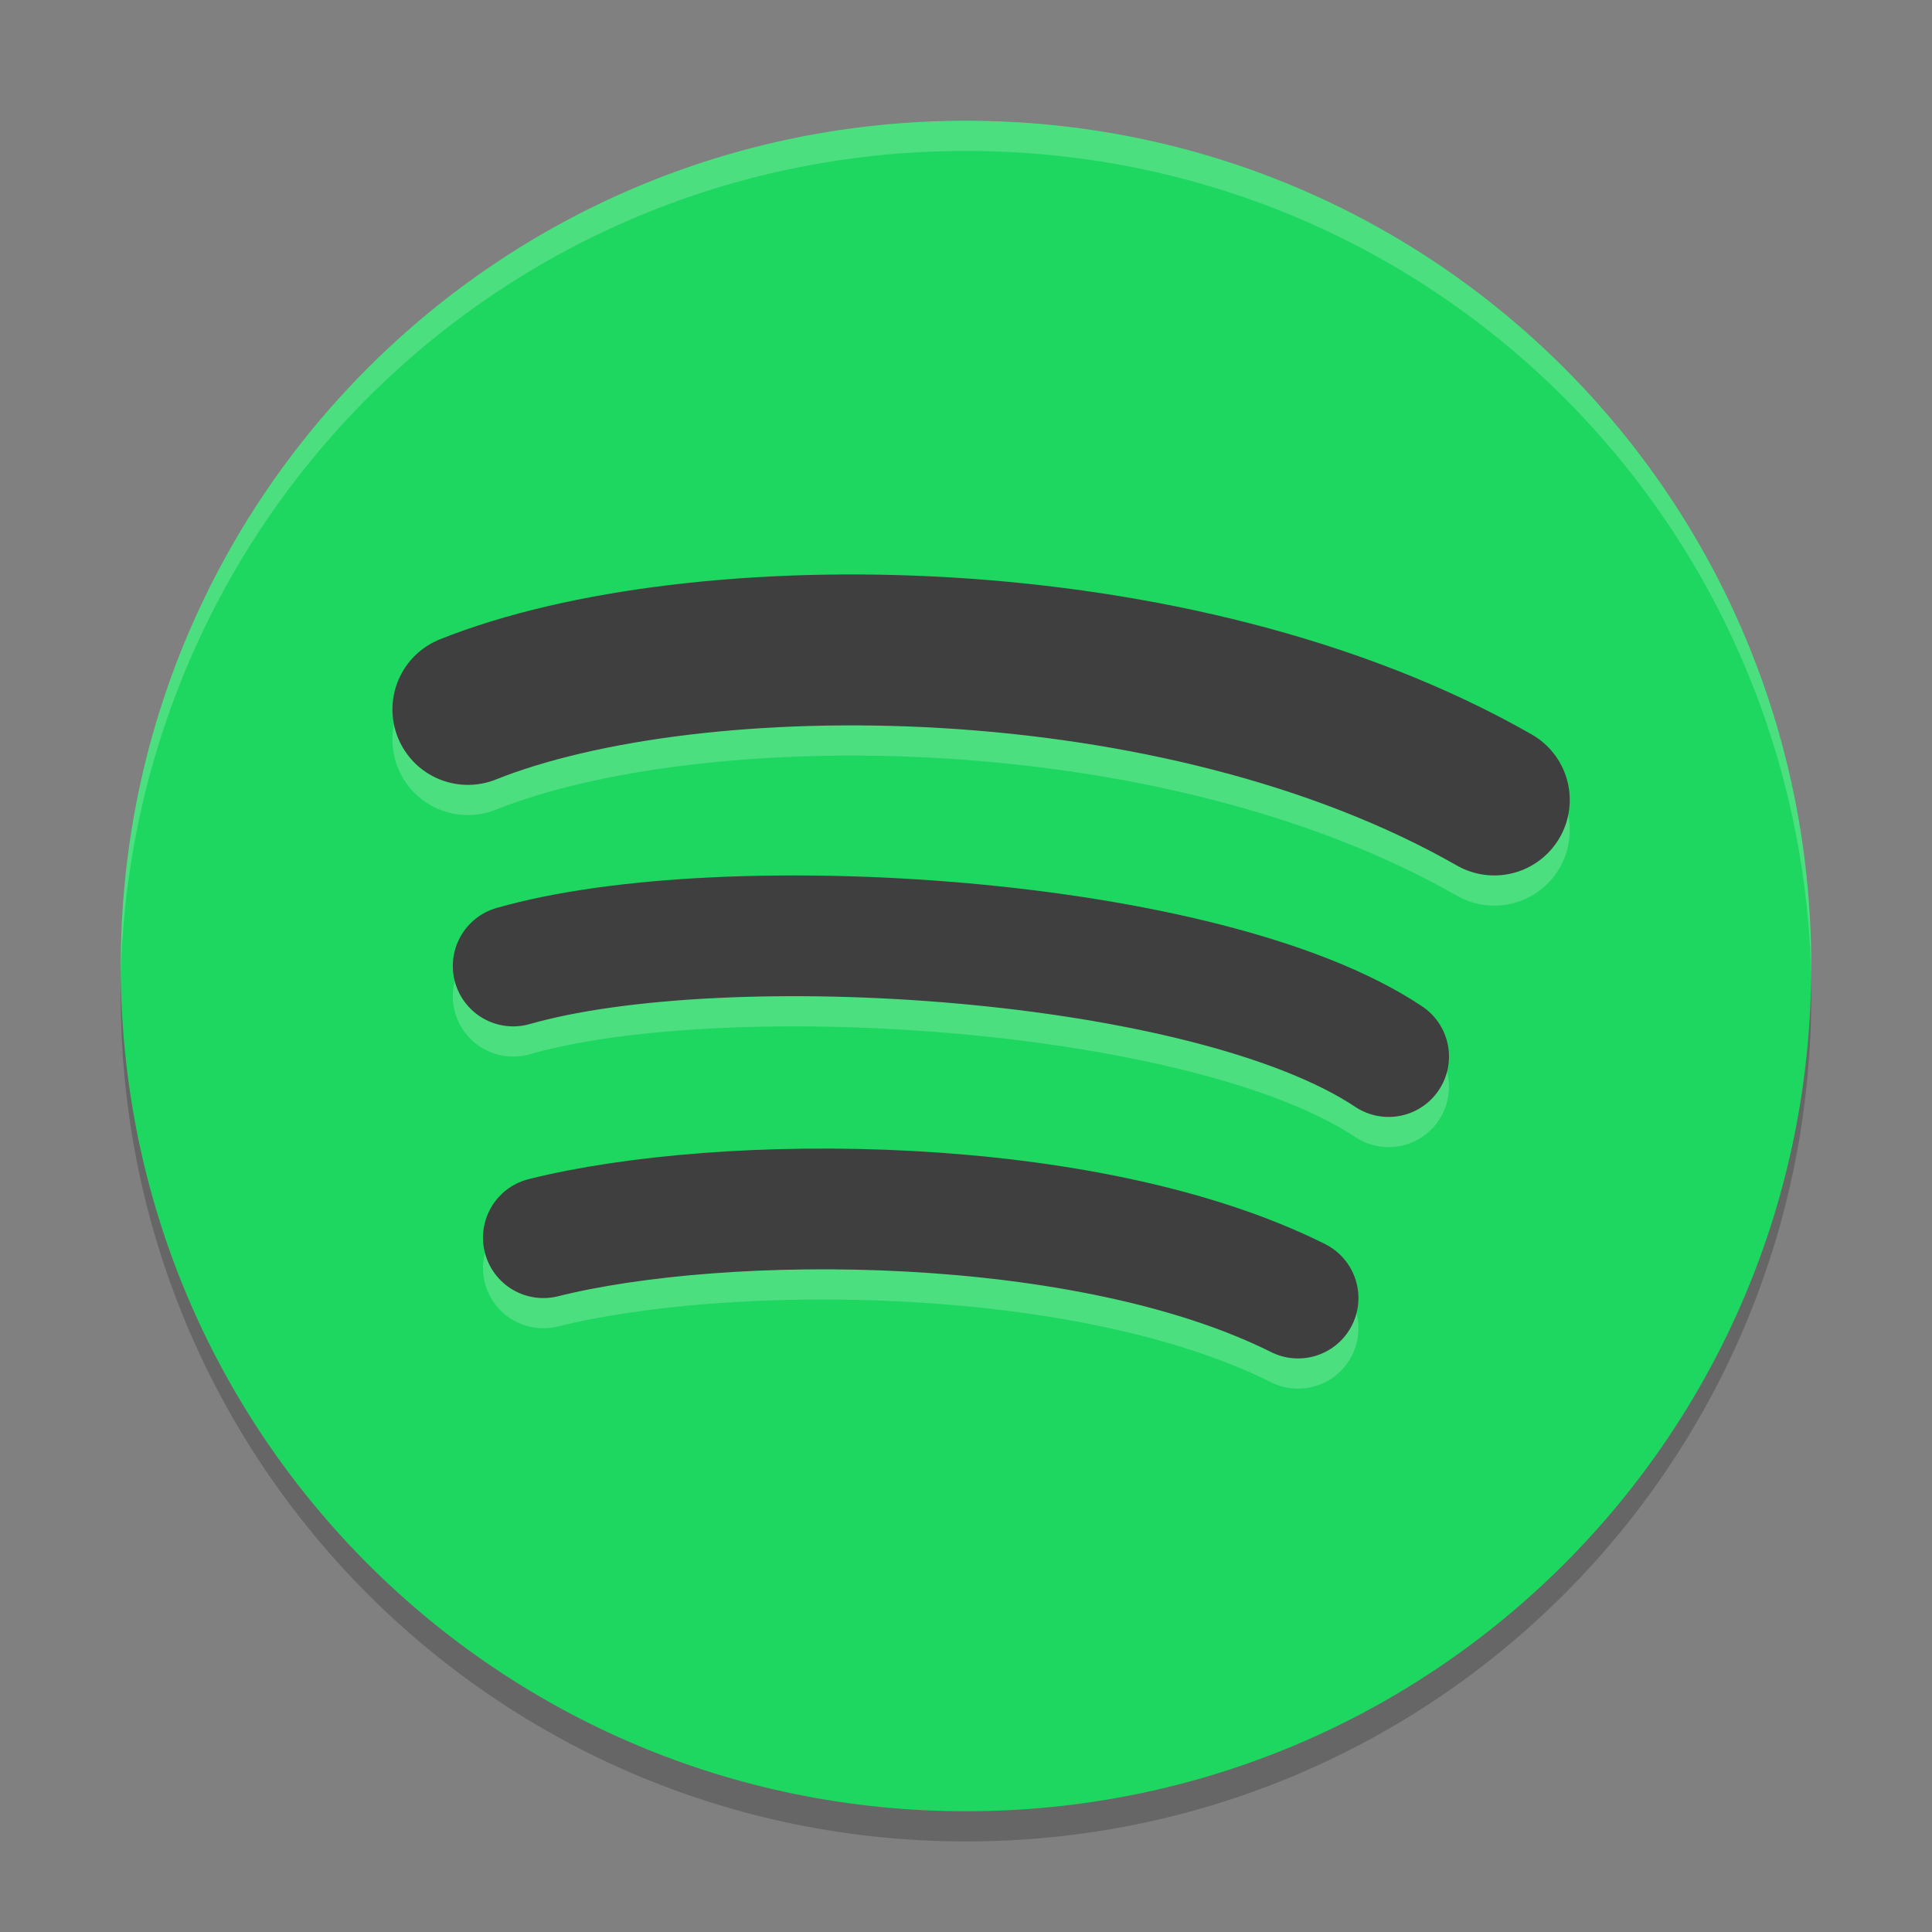
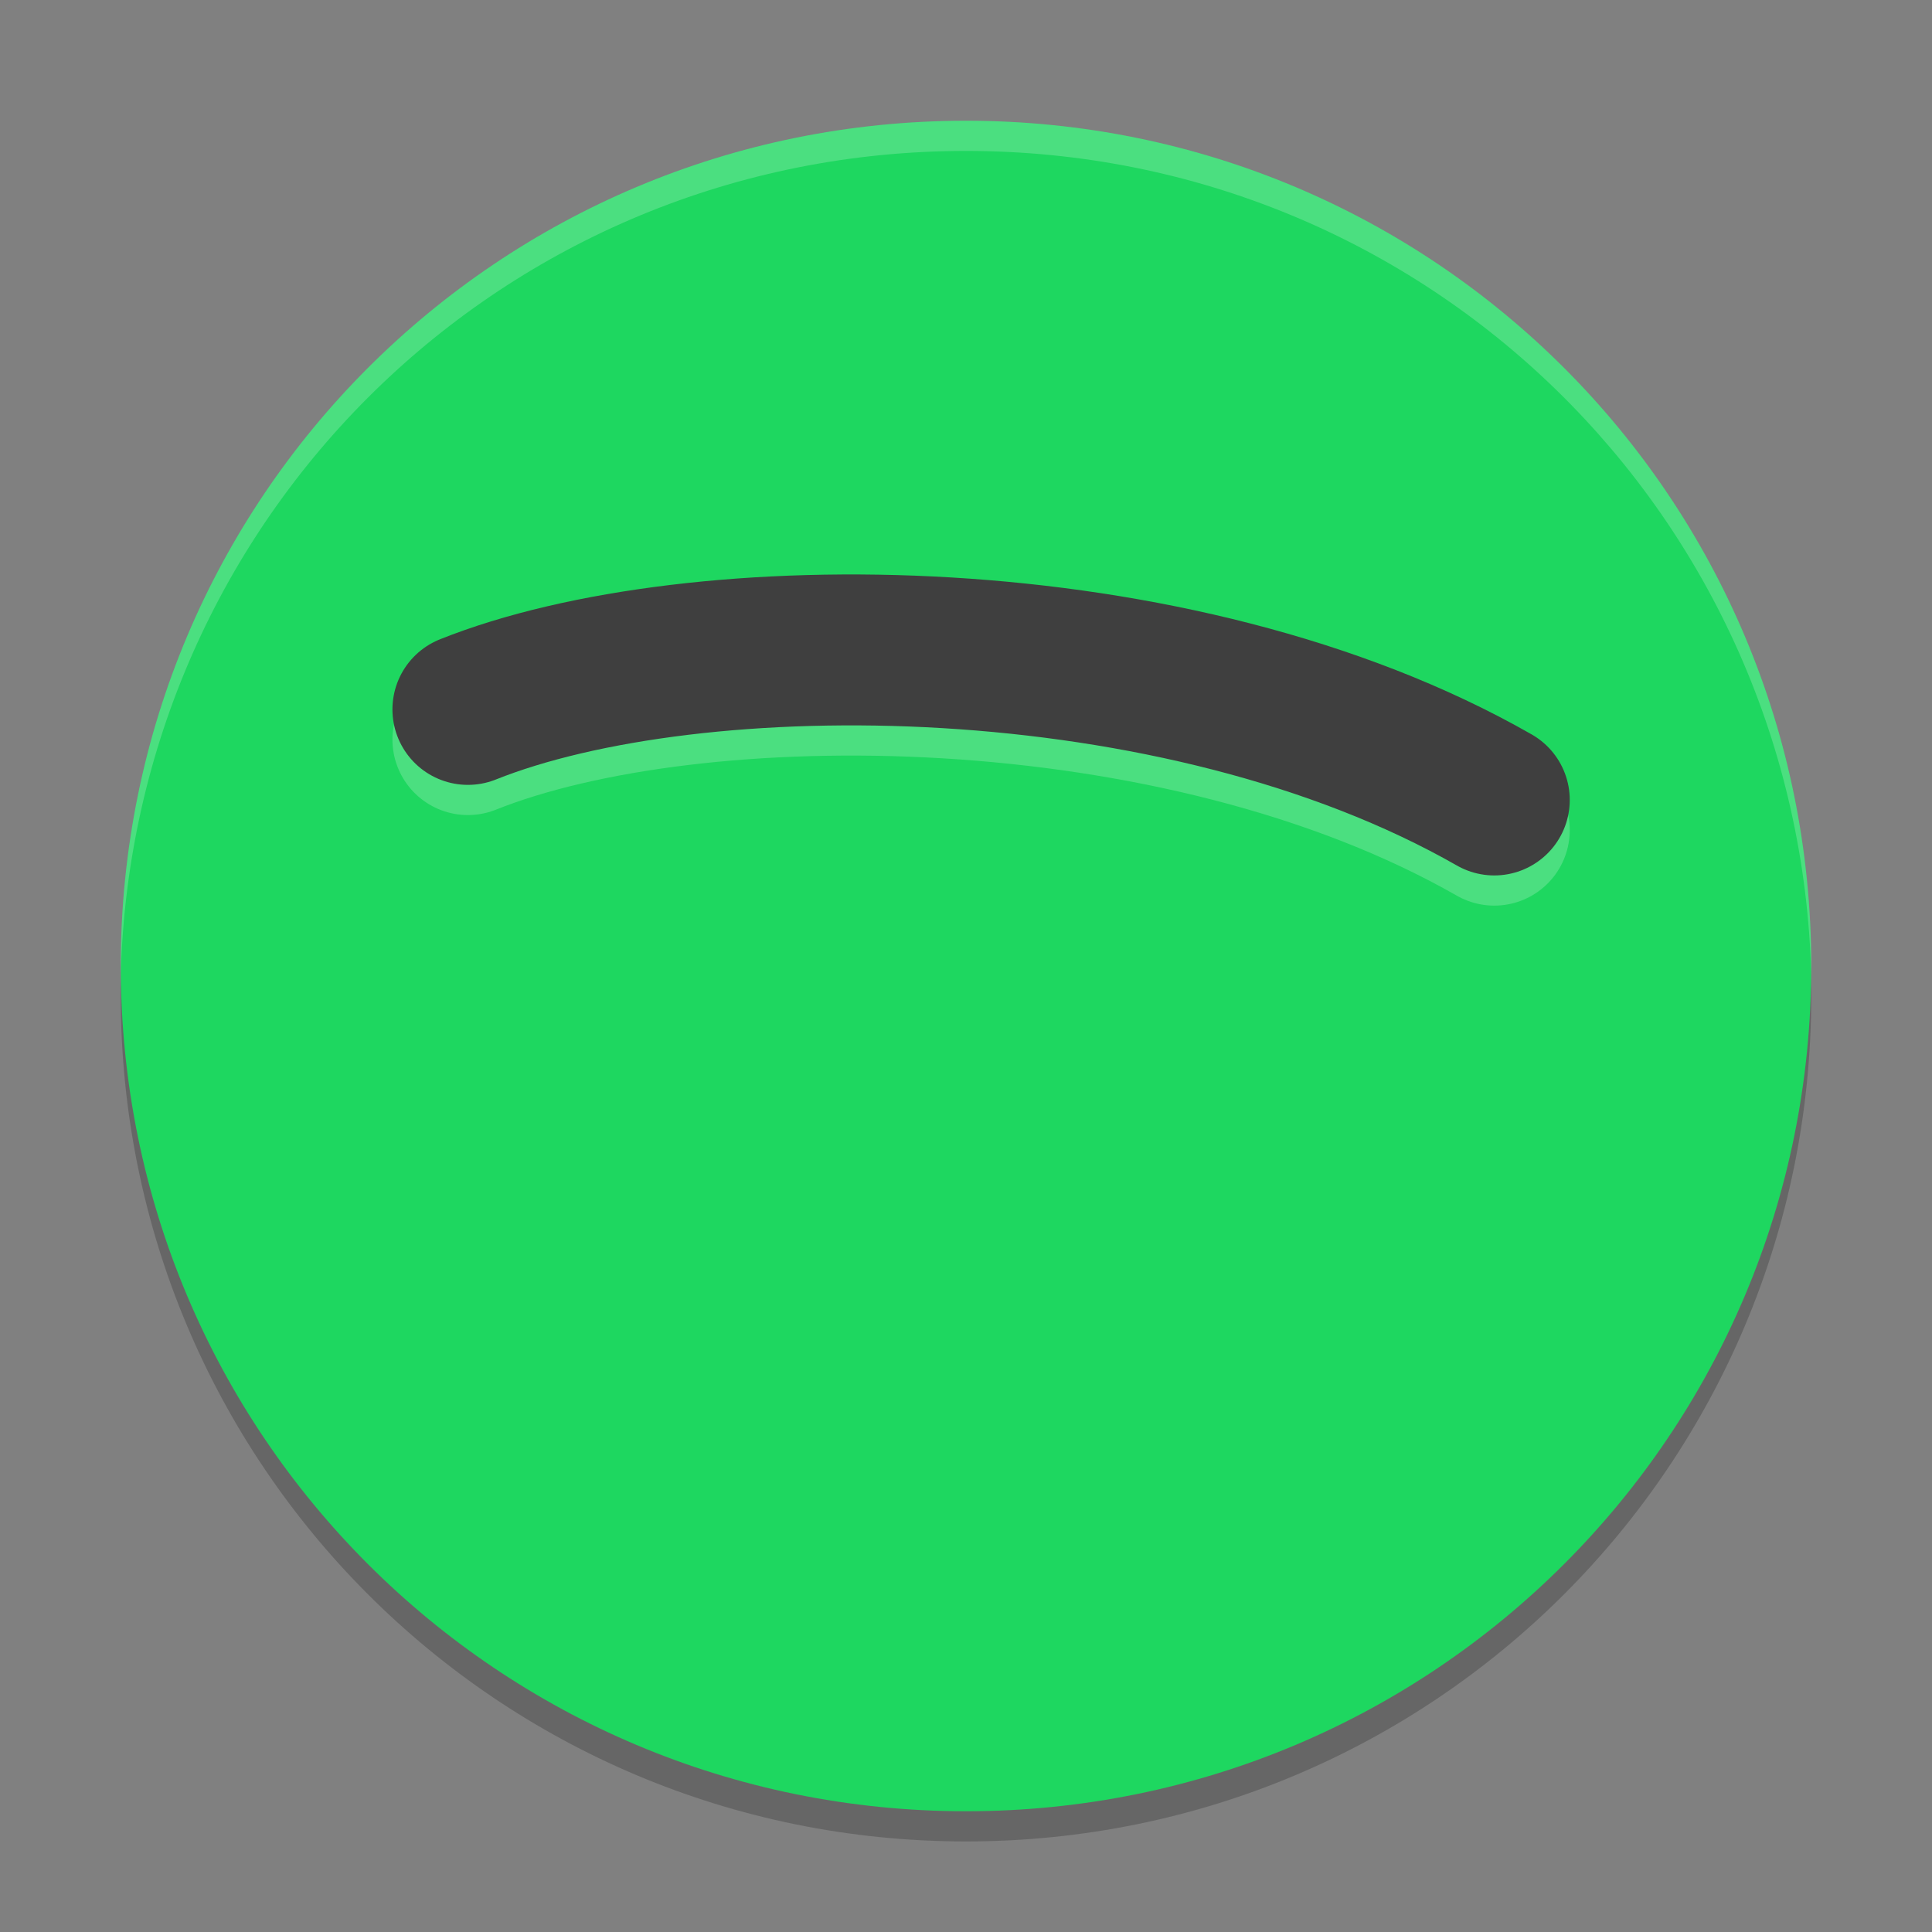
<svg xmlns="http://www.w3.org/2000/svg" width="64" height="64" version="1">
  <rect width="100%" height="100%" fill="#808080" stroke="none" />
  <path opacity=".2" d="M 4.1,32 C 4,32.3 4,32.7 4,33 4,48.5 16.5,61 32,61 47.5,61 60,48.5 60,33 60,32.7 60,32.3 59.9,32 59.4,47 47.1,59 31.9,59 16.8,59 4.6,47 4.1,32 Z" />
  <path fill="#1ed760" d="M 60,32 V 32 C 60,16.5 47.5,4 32,4 V 4 C 16.5,4 4,16.5 4,32 V 32 C 4,47.5 16.5,60 32,60 V 60 C 47.5,60 60,47.5 60,32 Z" />
  <path fill="#ffffff" opacity=".2" d="M 32,4 C 16.5,4 4,16.5 4,32 4,32.1 4,32.2 4,32.3 4.4,17.1 16.7,5 32,5 V 5 C 47.3,5 59.6,17.1 60,32.3 60,32.2 60,32.1 60,32 60,16.5 47.5,4 32,4 Z" />
  <path style="opacity:0.2;fill:none;stroke:#ffffff;stroke-width:5;stroke-linecap:round" d="M 15.5,24.5 C 23,21.5 39,21.5 49.5,27.5" />
  <path style="fill:none;stroke:#3f3f3f;stroke-width:5;stroke-linecap:round" d="M 15.5,23.5 C 23,20.5 39,20.5 49.5,26.5" />
-   <path style="opacity:0.2;fill:none;stroke:#ffffff;stroke-width:4;stroke-linecap:round" d="M 17,33 C 24,31 40,32 46,36" />
-   <path style="fill:none;stroke:#3f3f3f;stroke-width:4;stroke-linecap:round" d="M 17,32 C 24,30 40,31 46,35" />
-   <path style="opacity:0.2;fill:none;stroke:#ffffff;stroke-width:4;stroke-linecap:round" d="M 18,42 C 24,40.5 36,40.5 43,44" />
-   <path style="fill:none;stroke:#3f3f3f;stroke-width:4;stroke-linecap:round" d="M 18,41 C 24,39.5 36,39.5 43,43" />
</svg>